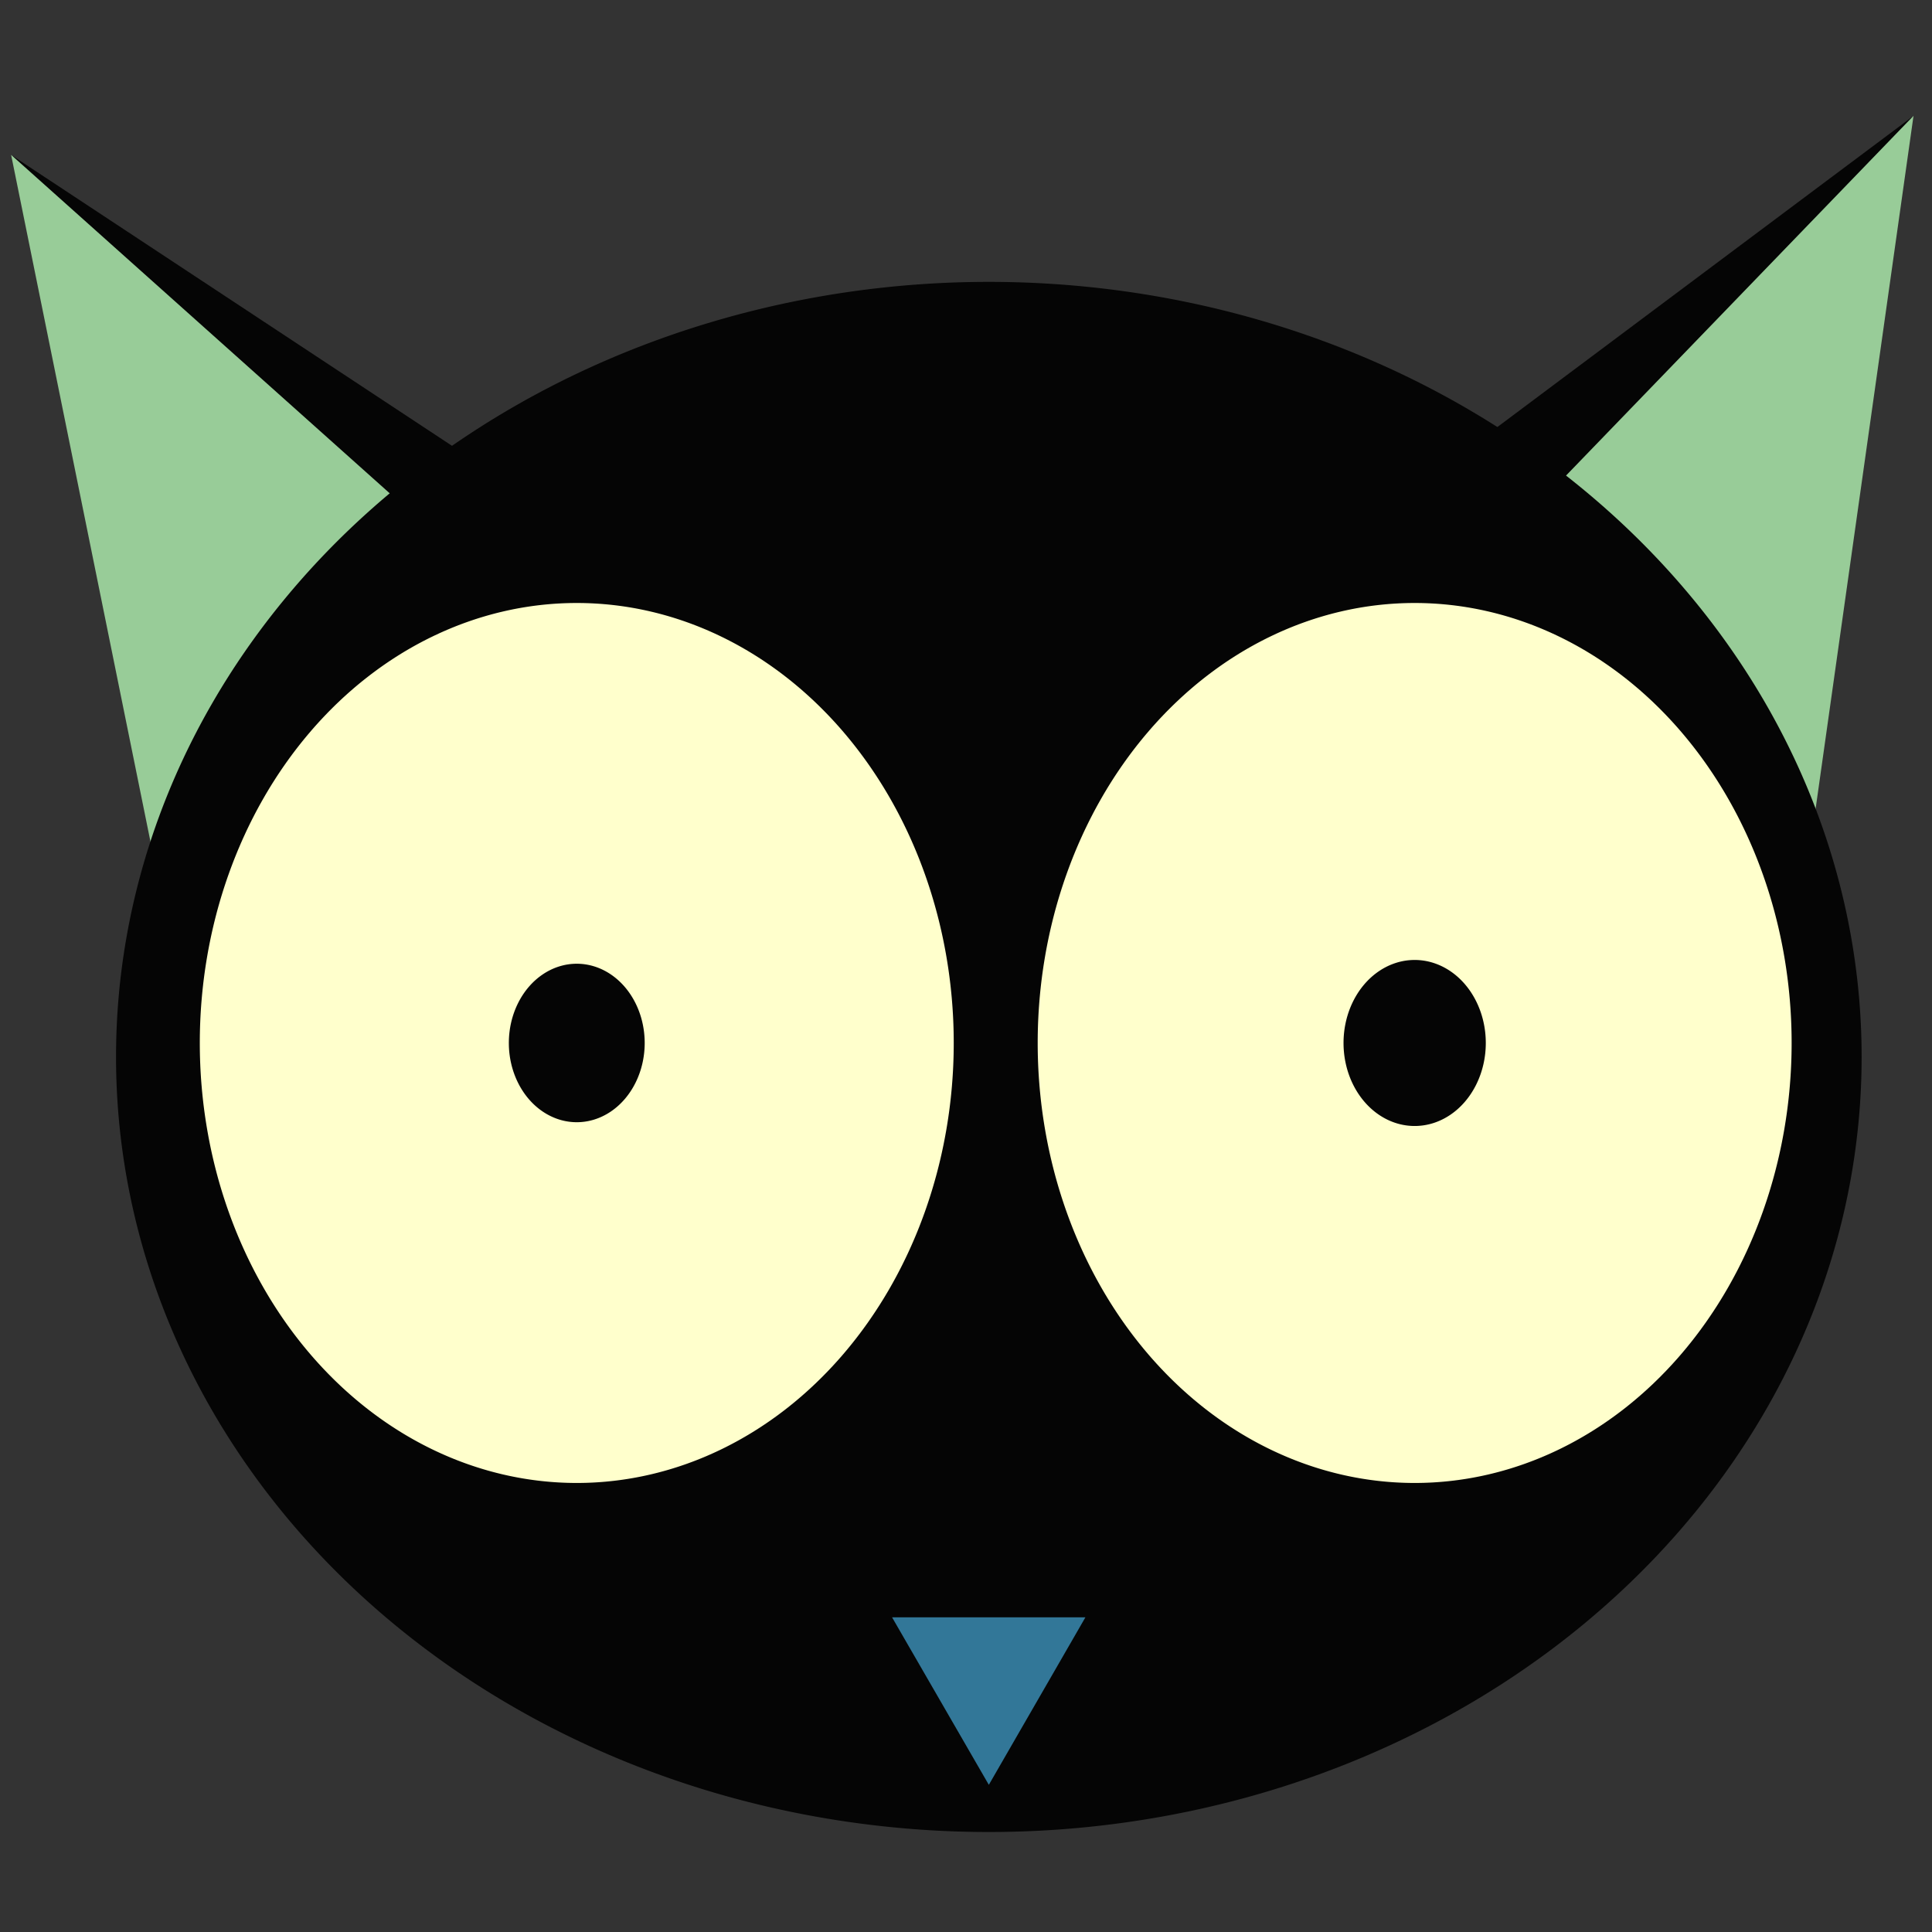
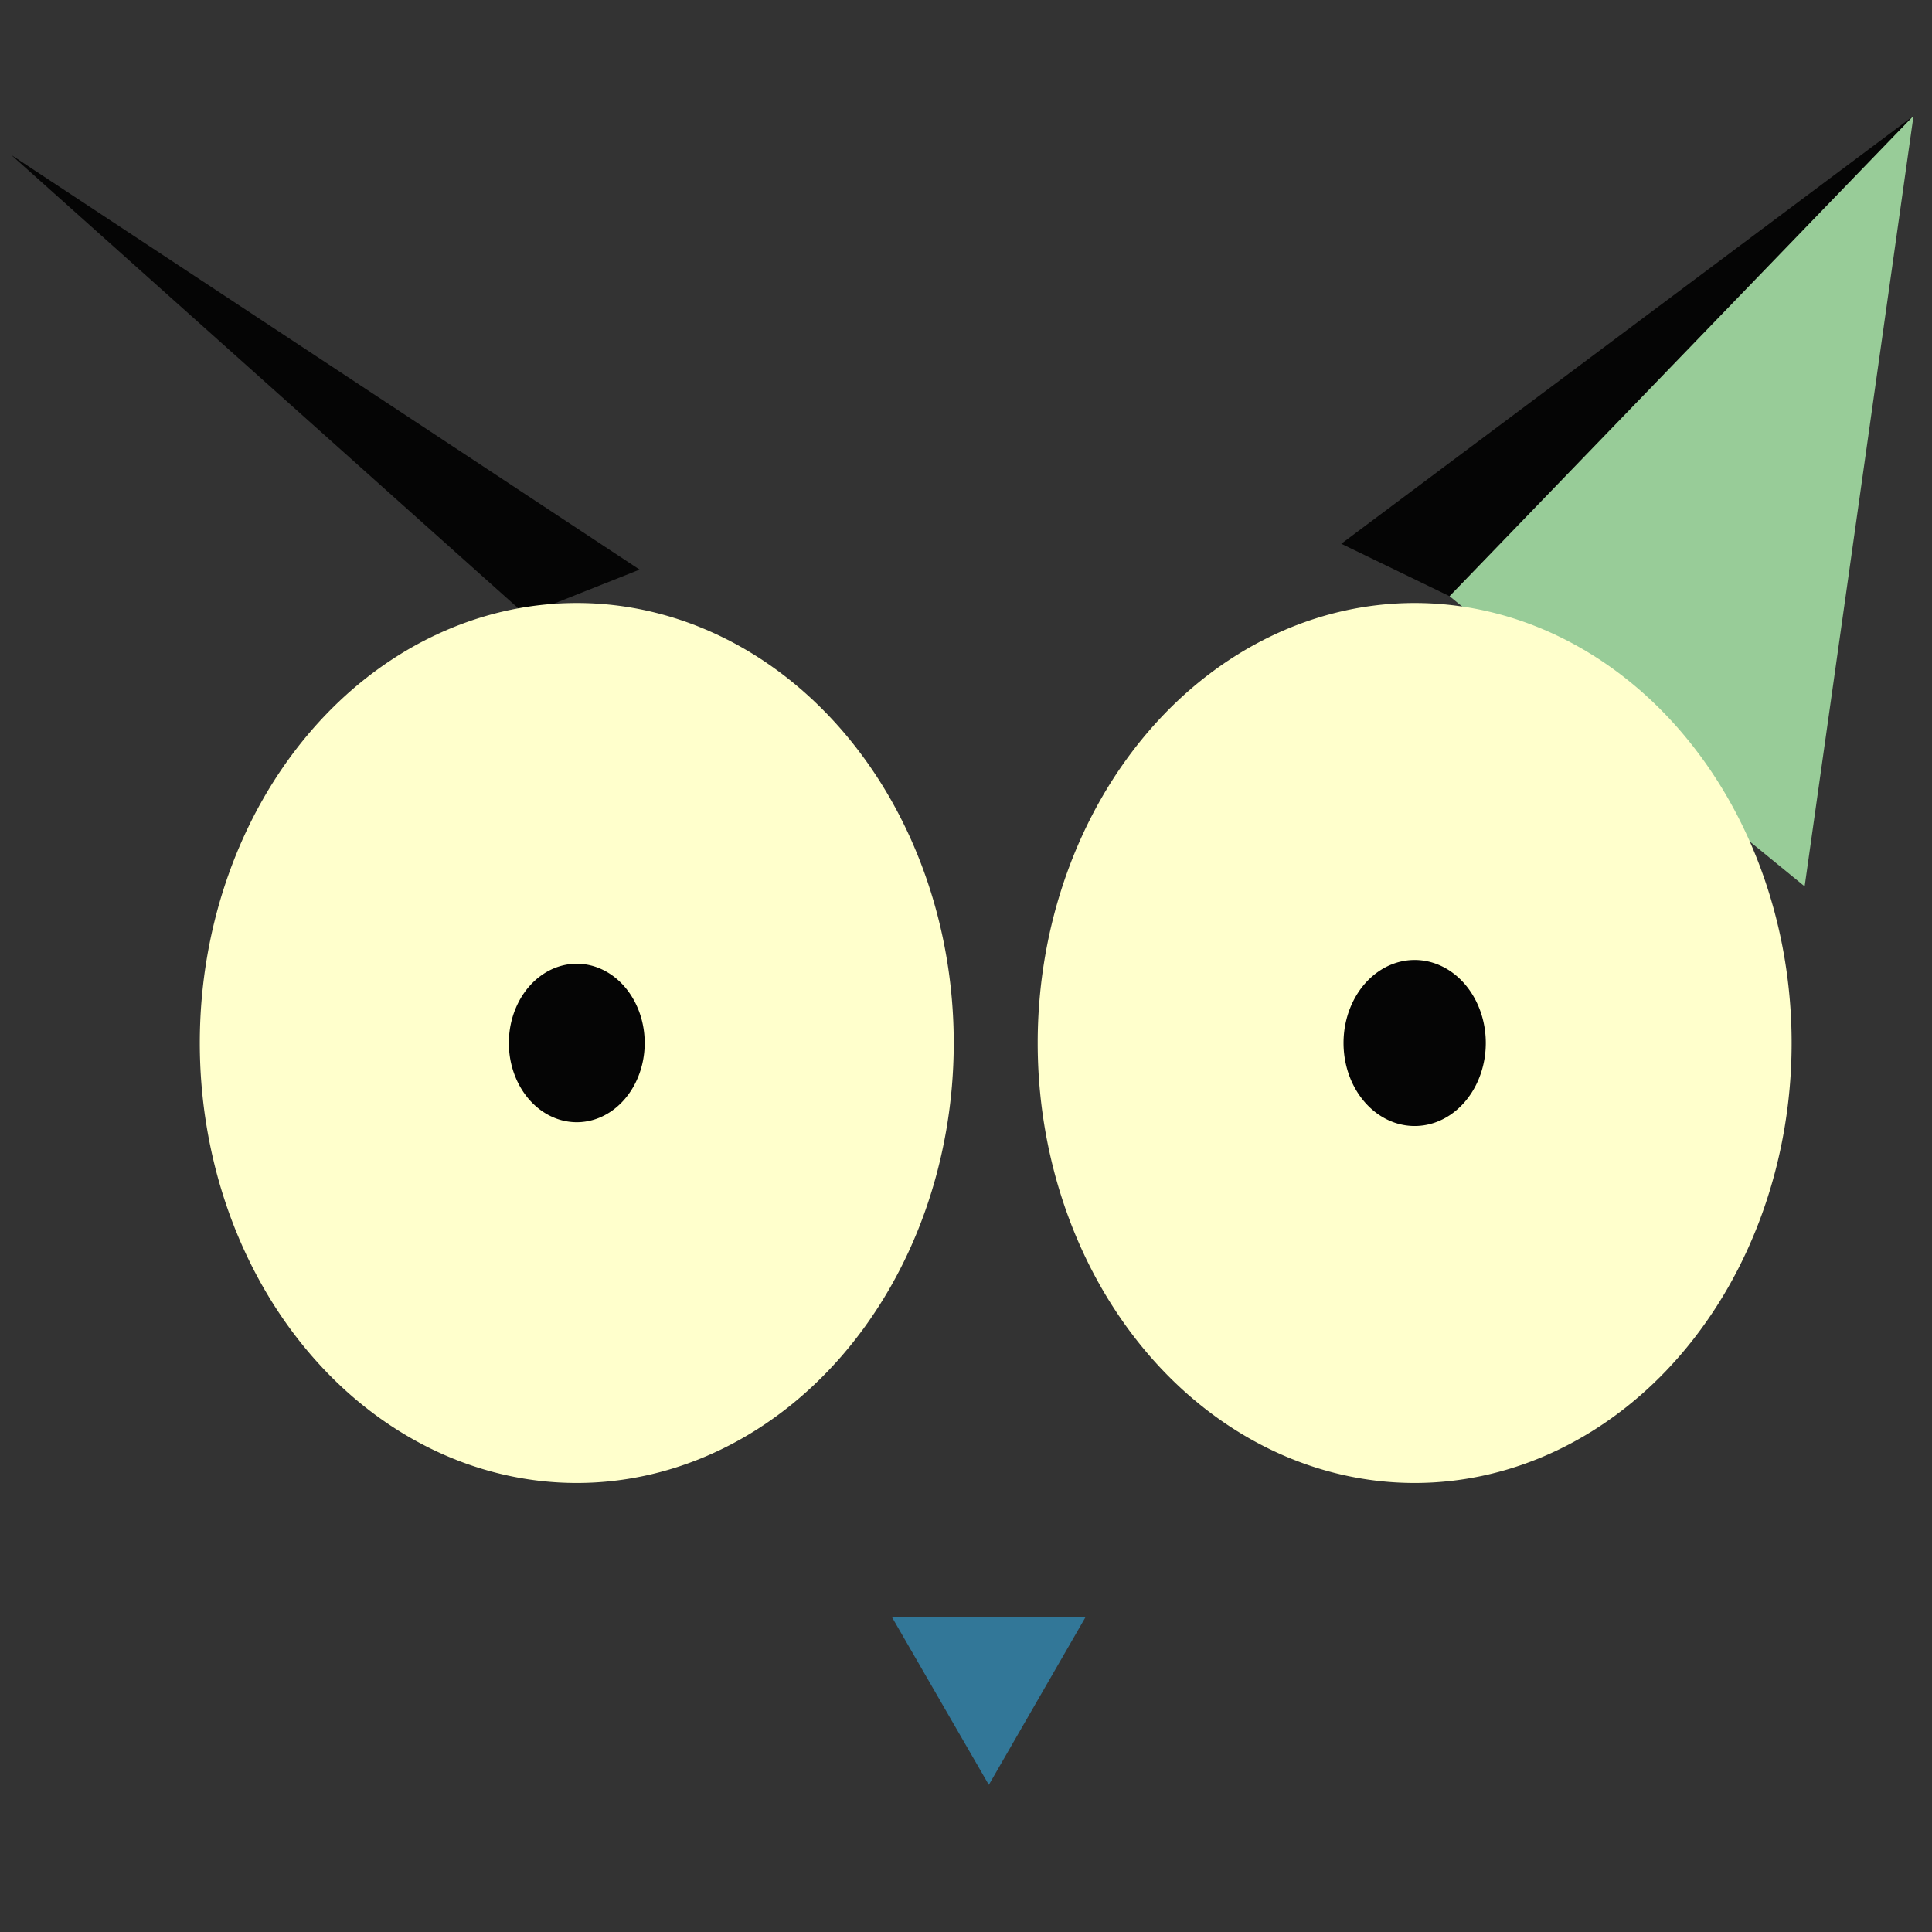
<svg xmlns="http://www.w3.org/2000/svg" t="1584588159792" class="icon" viewBox="0 0 1024 1024" version="1.1" p-id="8995" width="200" height="200">
  <rect x="0" y="0" width="1024" height="1024" fill="#333333" stroke="none" />
  <defs>
    <style type="text/css" />
  </defs>
  <path d="M5.9 82.1l272.7 243.8 60.4-24z" fill="#050505" p-id="8996" />
-   <path d="M5.9 82.1l77.2 380.5 195.5-136.7z" fill="#98CC98" p-id="8997" />
+   <path d="M5.9 82.1z" fill="#98CC98" p-id="8997" />
  <path d="M1014.2 61.4L768.3 316l-57.4-27.8z" fill="#050505" p-id="8998" />
  <path d="M1014.2 61.4l-57.7 408.4L768.3 316z" fill="#98CC98" p-id="8999" />
-   <path d="M61.5 560.2a462.6 410.8 0 1 0 925.2 0 462.6 410.8 0 1 0-925.2 0Z" fill="#050505" p-id="9000" />
  <path d="M550 552.8a199.8 233.2 0 1 0 399.6 0 199.8 233.2 0 1 0-399.6 0Z" fill="#FFFFCC" p-id="9001" />
  <path d="M105.9 552.8a199.8 233.2 0 1 0 399.6 0 199.8 233.2 0 1 0-399.6 0Z" fill="#FFFFCC" p-id="9002" />
  <path d="M269.7 552.8a36 42 0 1 0 72 0 36 42 0 1 0-72 0Z" fill="#050505" p-id="9003" />
  <path d="M712.1 552.8a37.7 44 0 1 0 75.4 0 37.7 44 0 1 0-75.4 0Z" fill="#050505" p-id="9004" />
  <path d="M524.1 946l-51.3-88.8h102.5z" fill="#327798" p-id="9005" />
</svg>